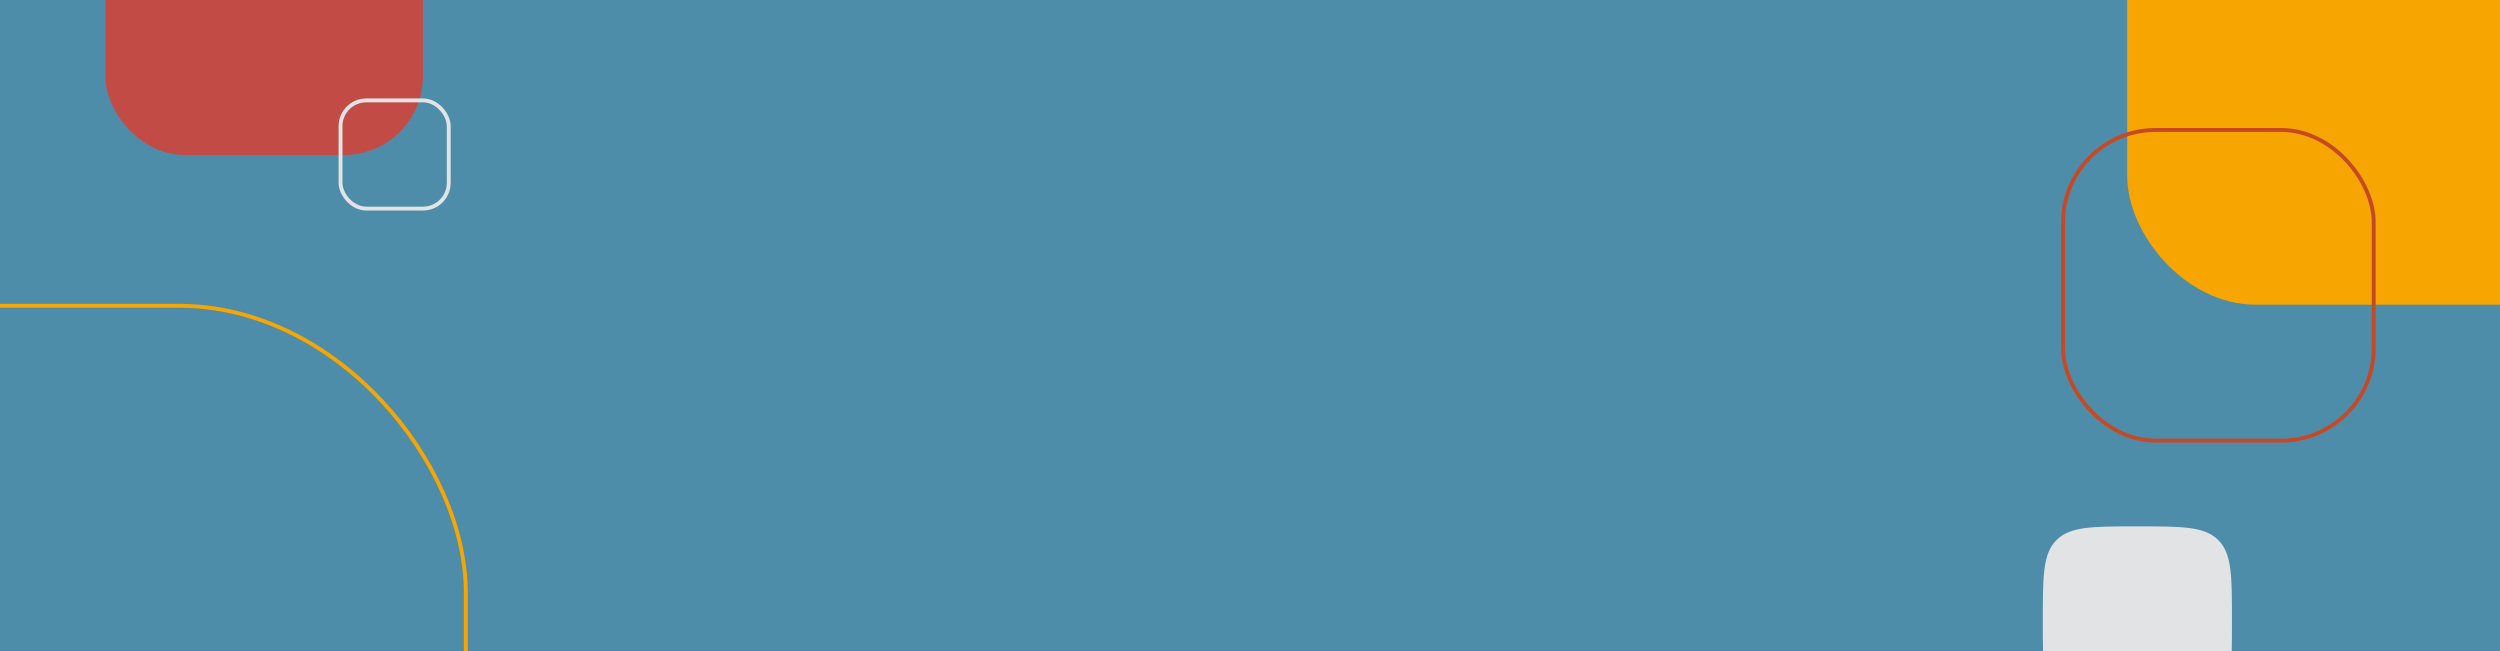
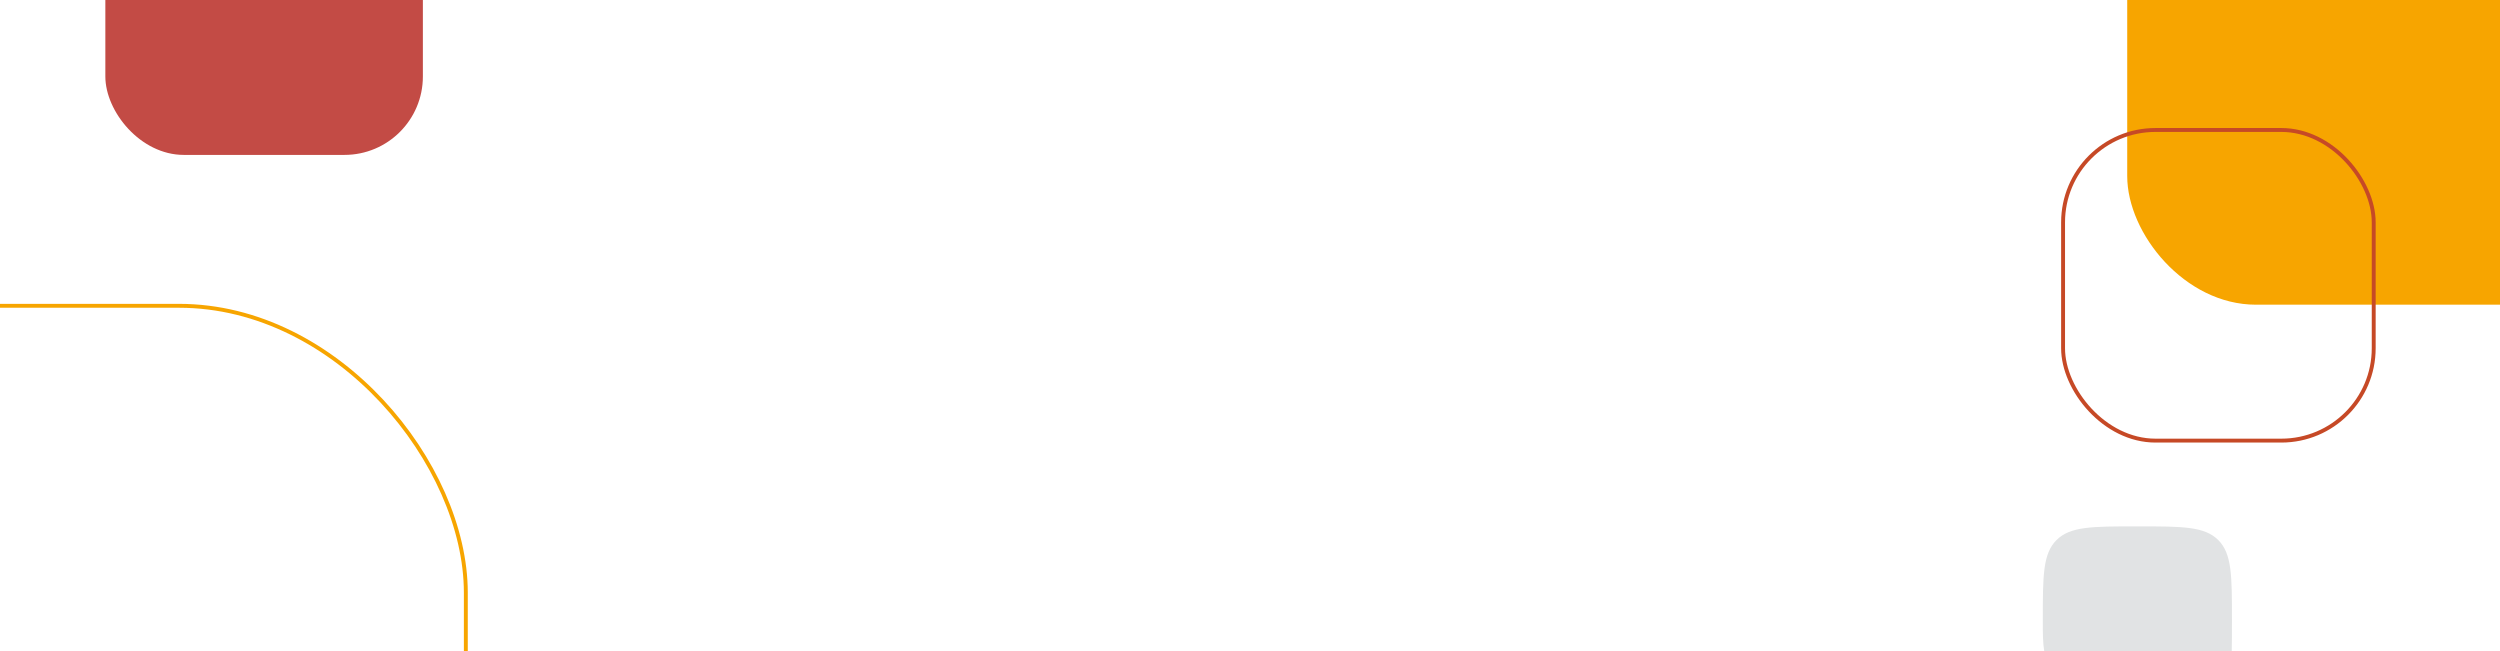
<svg xmlns="http://www.w3.org/2000/svg" width="1920" height="500" viewBox="0 0 1920 500" fill="none">
  <g clip-path="url(#clip0_1_316)">
-     <rect width="1920" height="500" fill="#4D8DA9" />
    <rect width="399.979" height="399.979" rx="98.807" transform="matrix(-1 -1.29191e-06 5.91583e-09 -1 2033.68 234.003)" fill="#F7A500" />
    <rect width="243.862" height="243.862" rx="60.242" transform="matrix(-1 -1.29191e-06 5.91583e-09 -1 324.769 118.969)" fill="#C34B45" />
-     <rect x="-1.5" y="-1.5" width="83.102" height="83.102" rx="19.77" transform="matrix(-1 -1.29191e-06 5.91583e-09 -1 343.132 158.696)" stroke="#E1E3E4" stroke-width="3" />
    <rect x="-1.5" y="-1.5" width="736.5" height="736.5" rx="220.306" transform="matrix(-1 -1.29191e-06 5.91583e-09 -1 356.257 969.854)" stroke="#F7A500" stroke-width="3" />
    <rect x="-1.5" y="-1.5" width="238.57" height="238.57" rx="70.956" transform="matrix(-1 -1.29191e-06 5.91583e-09 -1 1821.51 336.89)" stroke="#C64926" stroke-width="3" />
-     <path d="M1714.14 477.753C1714.14 511.585 1714.14 528.501 1703.63 539.011C1693.12 549.522 1676.2 549.522 1642.37 549.522L1640.65 549.522C1606.81 549.522 1589.9 549.522 1579.39 539.011C1568.88 528.501 1568.88 511.585 1568.88 477.753L1568.88 476.028C1568.88 442.196 1568.88 425.28 1579.39 414.77C1589.9 404.26 1606.81 404.26 1640.65 404.26L1642.37 404.26C1676.2 404.26 1693.12 404.26 1703.63 414.77C1714.14 425.28 1714.14 442.196 1714.14 476.028L1714.14 477.753Z" fill="#E1E3E4" />
+     <path d="M1714.14 477.753C1714.14 511.585 1714.14 528.501 1703.63 539.011C1693.12 549.522 1676.2 549.522 1642.37 549.522L1640.65 549.522C1568.88 528.501 1568.88 511.585 1568.88 477.753L1568.88 476.028C1568.88 442.196 1568.88 425.28 1579.39 414.77C1589.9 404.26 1606.81 404.26 1640.65 404.26L1642.37 404.26C1676.2 404.26 1693.12 404.26 1703.63 414.77C1714.14 425.28 1714.14 442.196 1714.14 476.028L1714.14 477.753Z" fill="#E1E3E4" />
  </g>
  <defs>
    <clipPath id="clip0_1_316">
      <rect width="1920" height="500" fill="white" />
    </clipPath>
  </defs>
</svg>